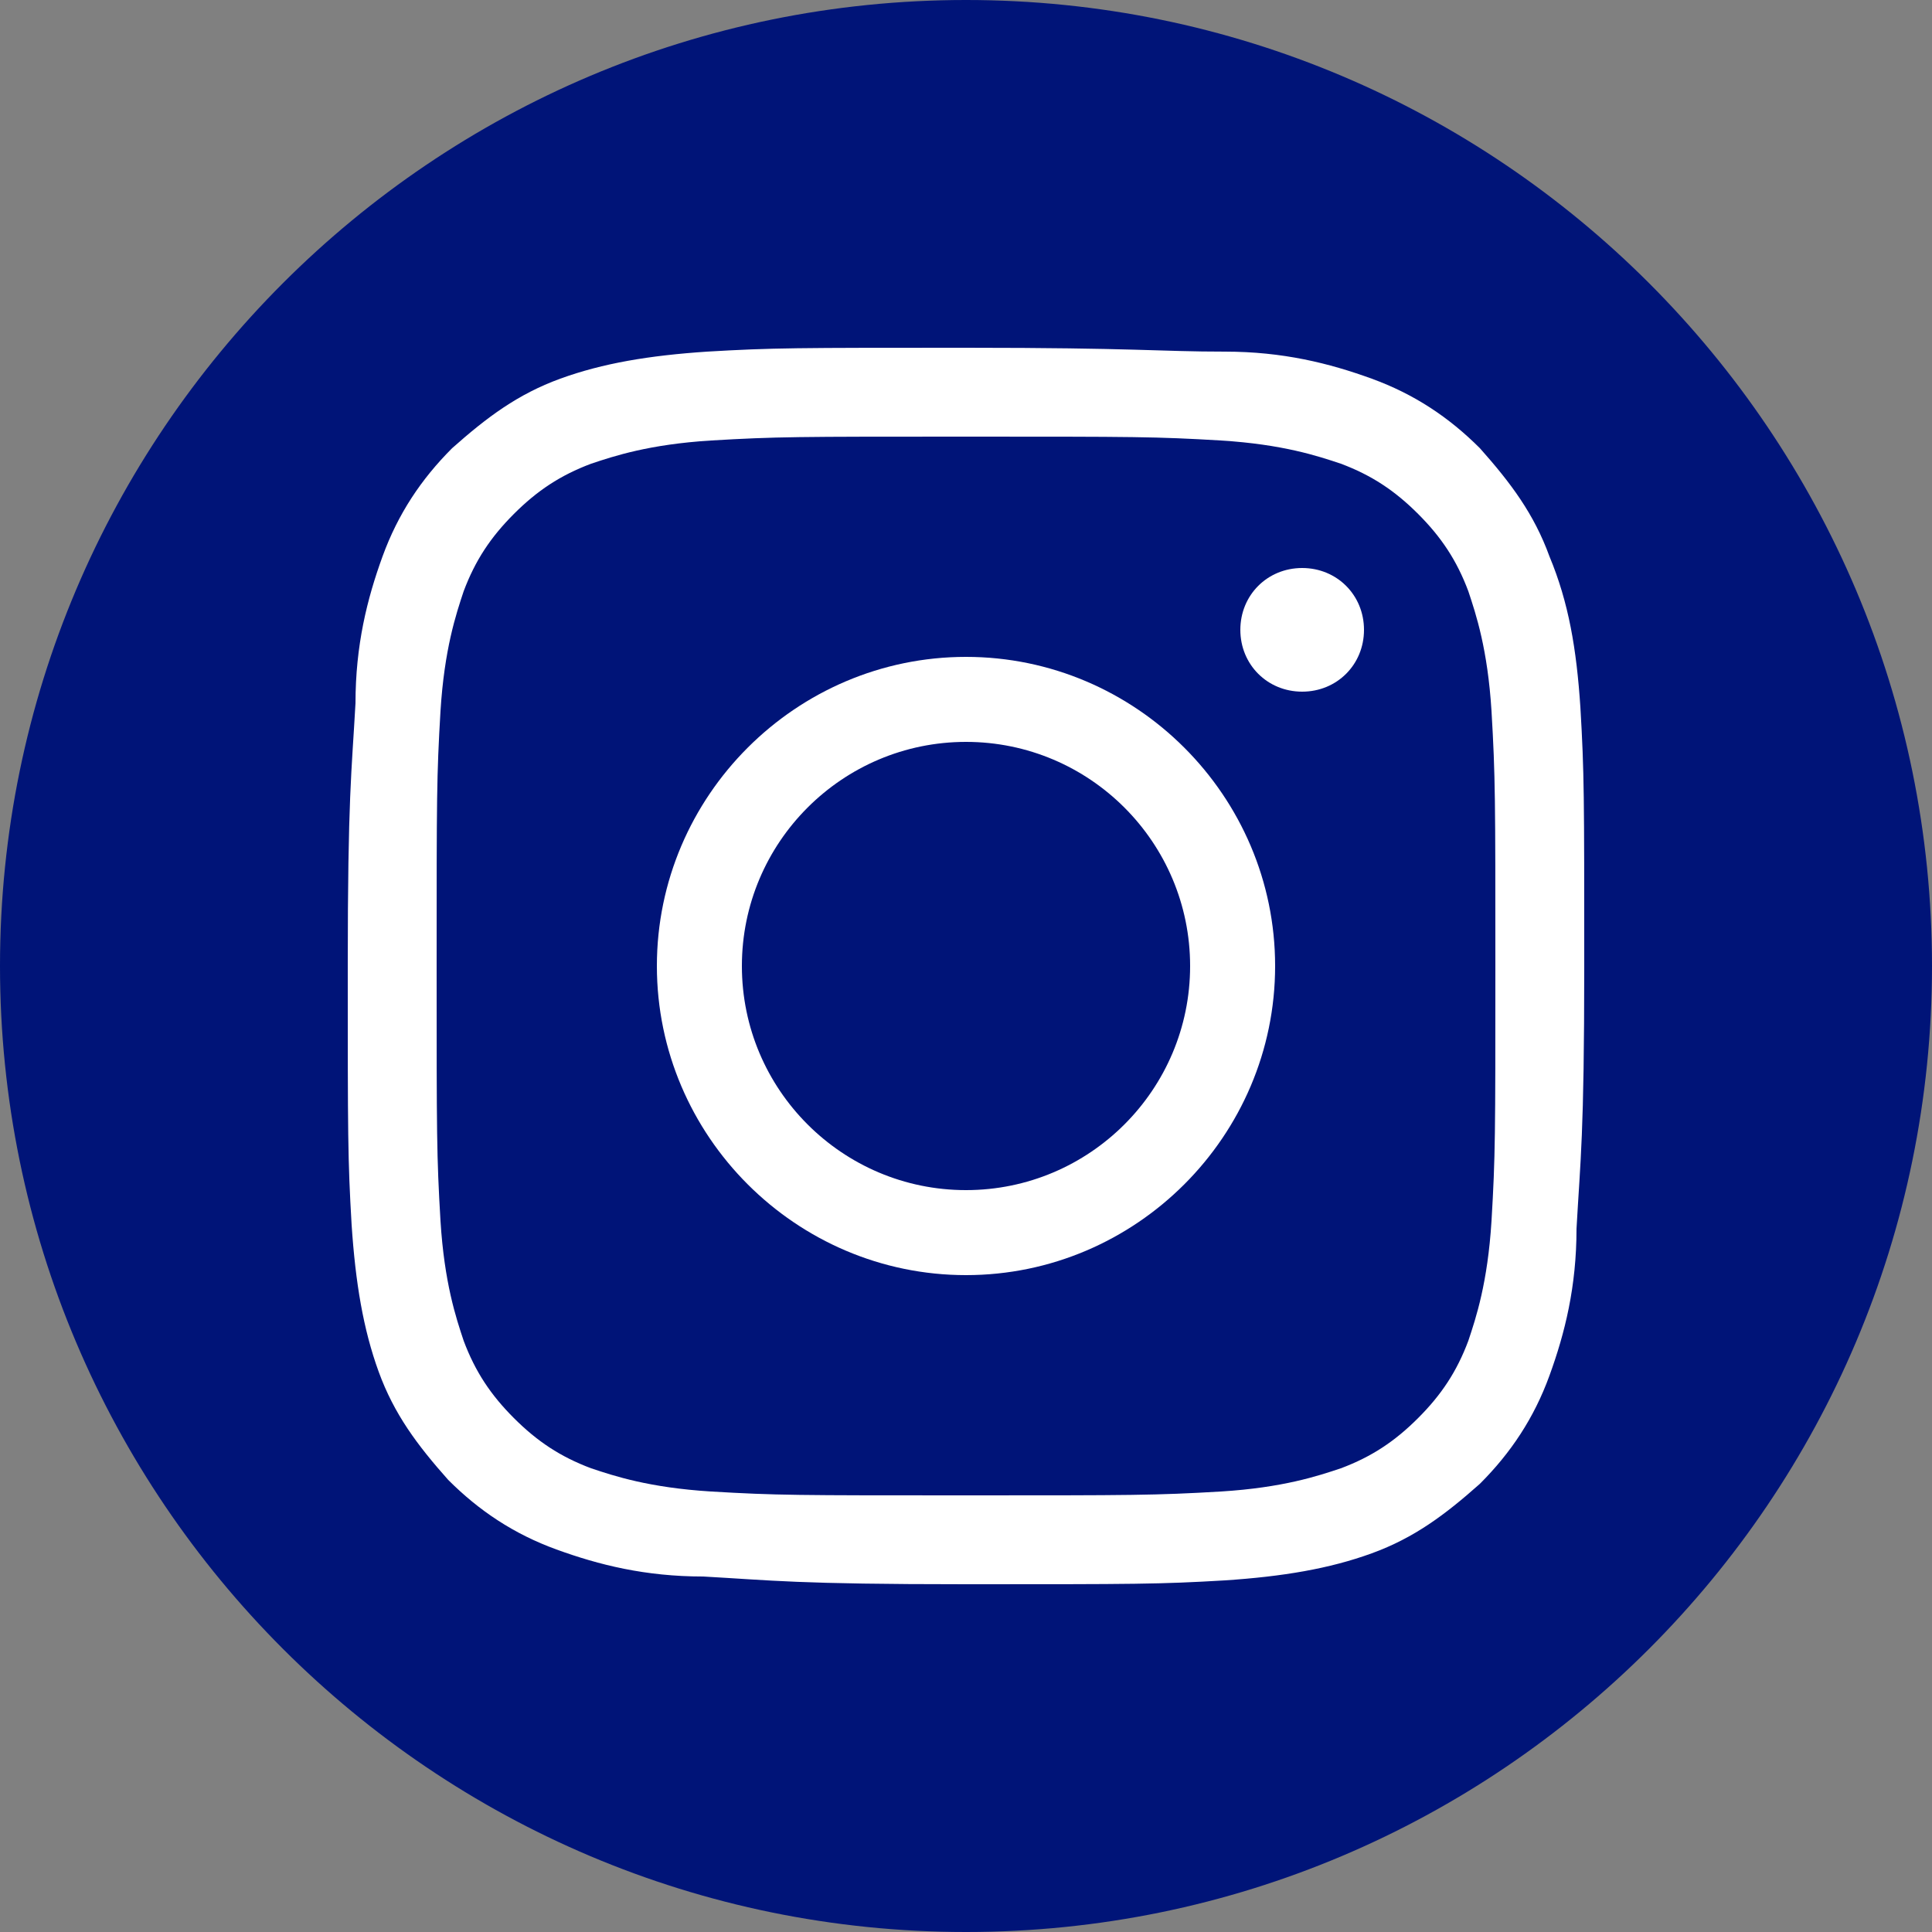
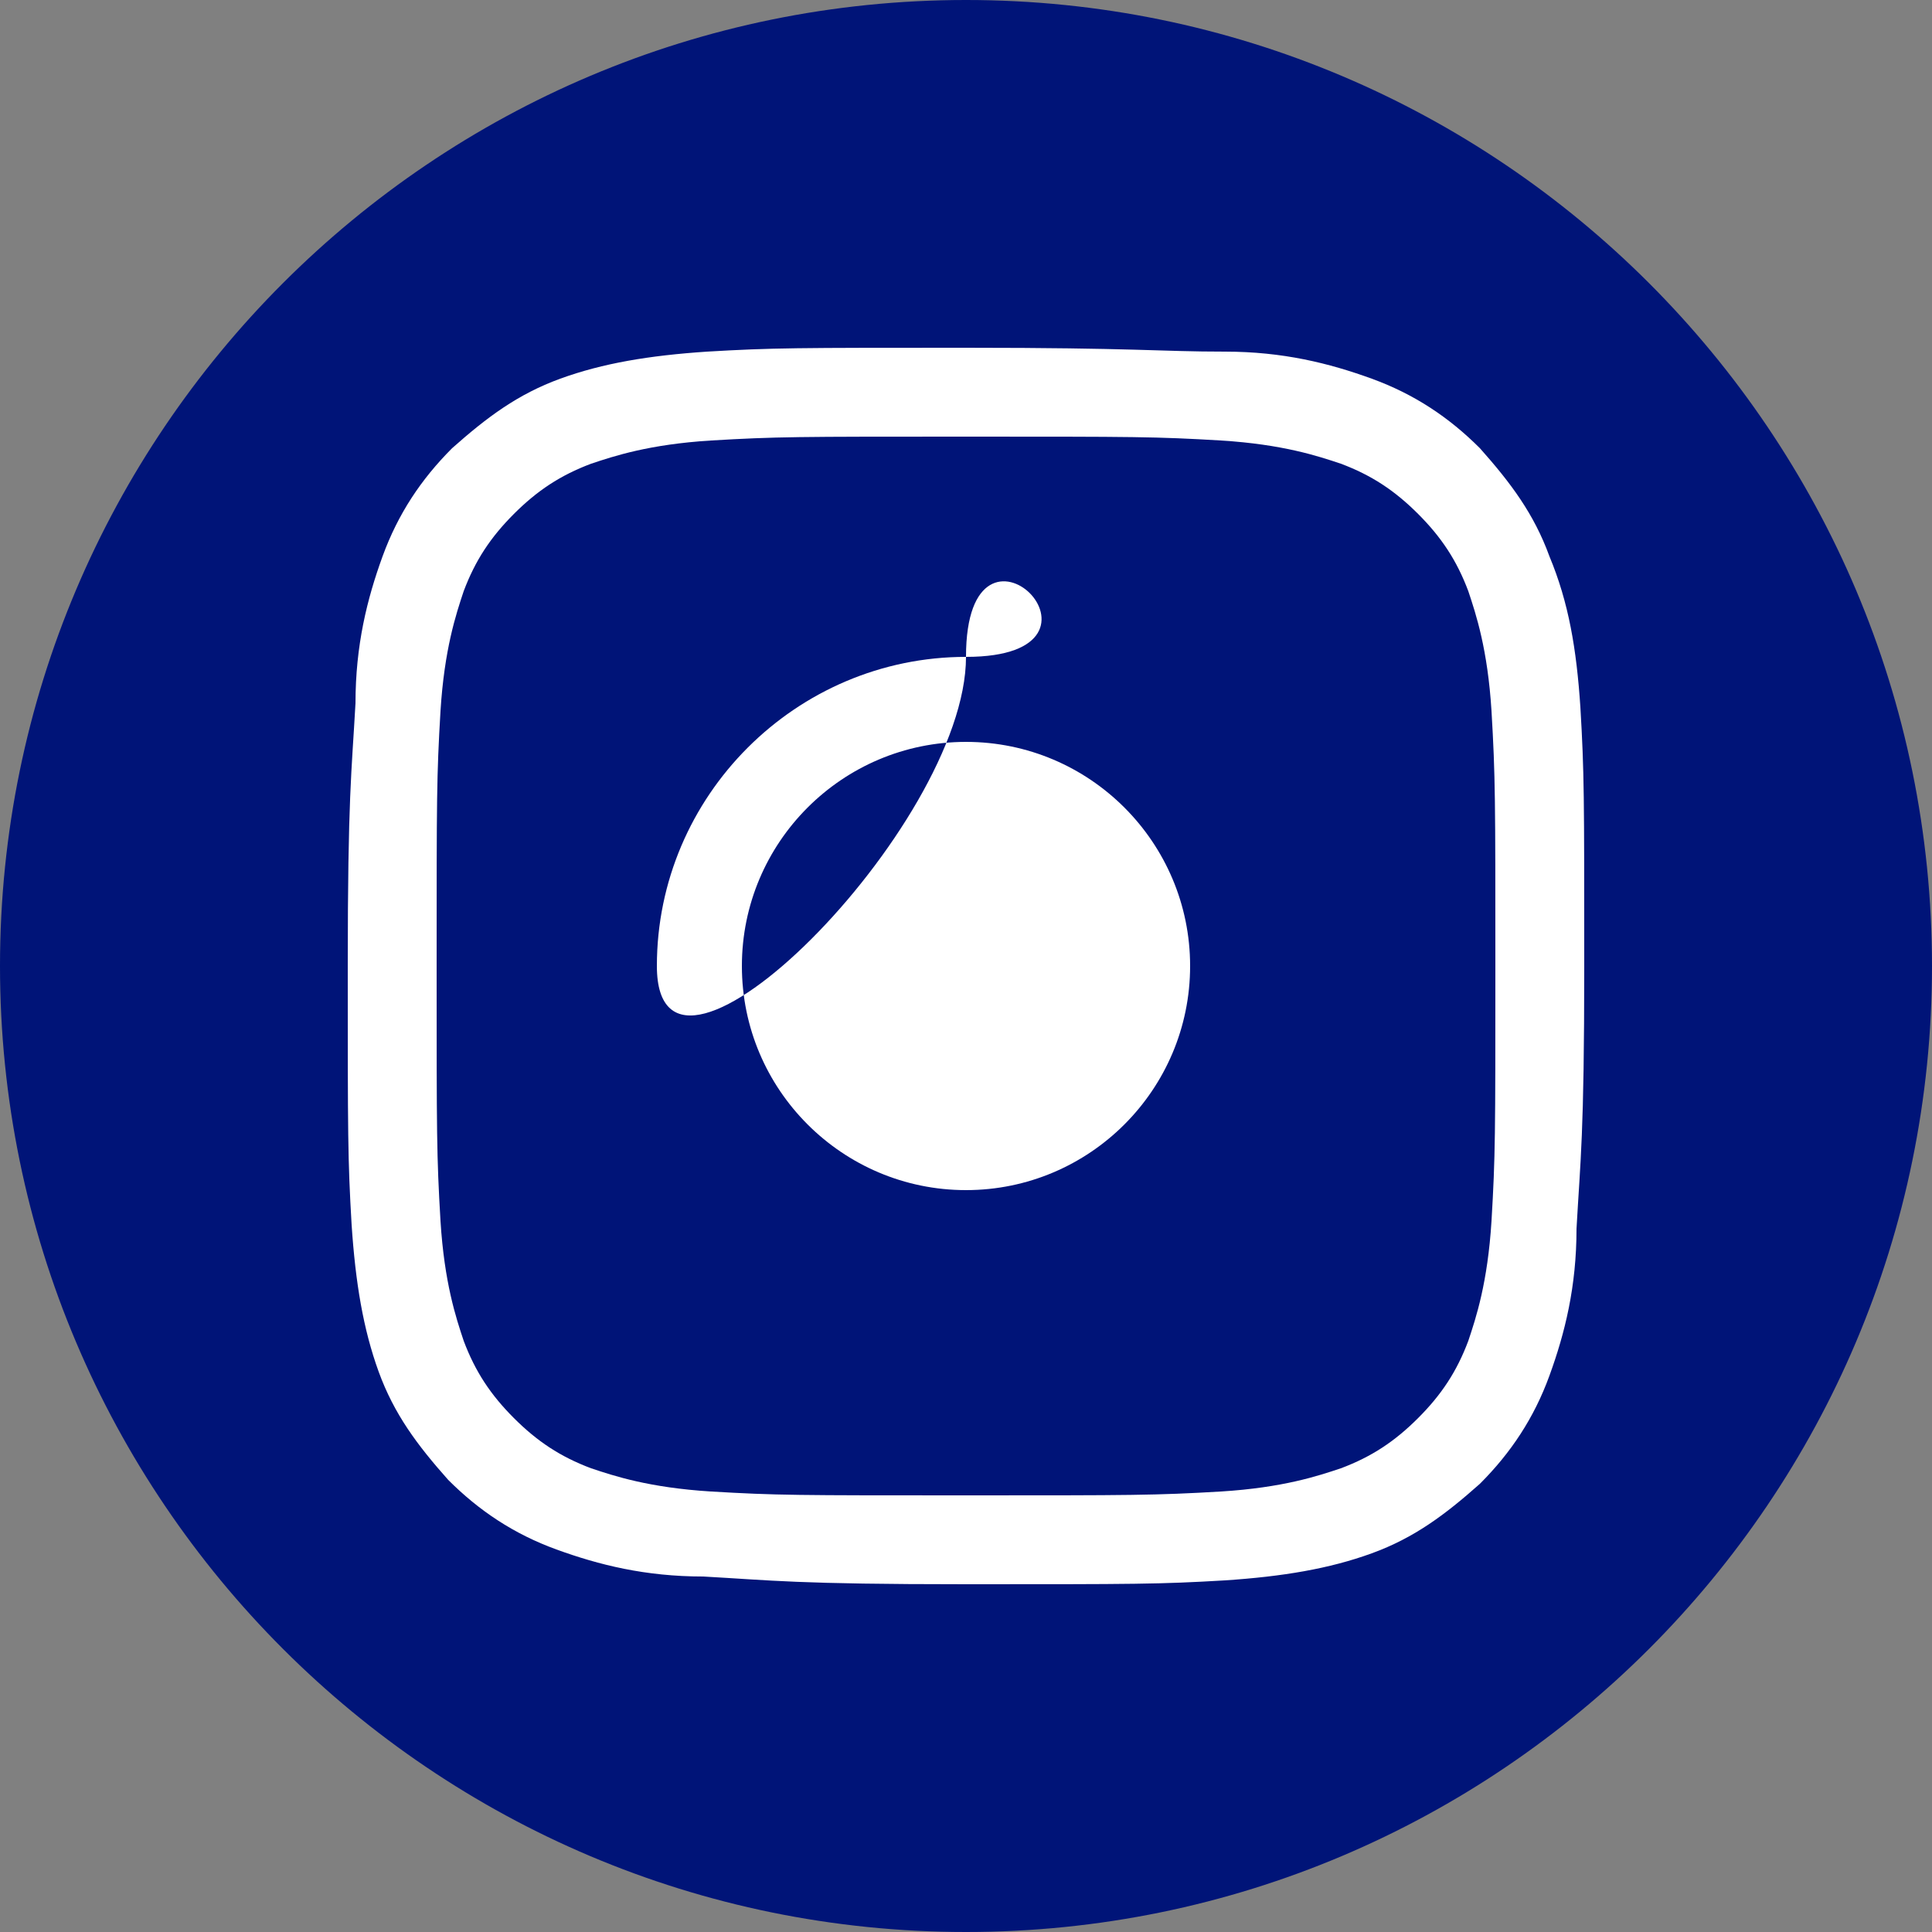
<svg xmlns="http://www.w3.org/2000/svg" version="1.1" id="Layer_1" x="0px" y="0px" viewBox="0 0 50 50" style="enable-background:new 0 0 50 50;" xml:space="preserve">
  <rect x="0" y="0" width="50" height="50" fill="#808080" stroke="none" />
  <style type="text/css">
	.st0{fill:#001478;}
	.st1{fill:#FFFFFF;}
</style>
  <g id="Layer_2_00000152246292978693283000000016828099753550285197_">
    <g id="Color">
      <path id="_10.Linkedin" class="st0" d="M25,0C11.2,0,0,11.2,0,25s11.2,25,25,25s25-11.2,25-25S38.8,0,25,0z" />
    </g>
  </g>
  <g>
    <path class="st1" d="M40.1,14.4c-0.4-1.1-1-1.9-1.8-2.8c-0.8-0.8-1.7-1.4-2.8-1.8c-1.1-0.4-2.3-0.7-3.8-0.7C30,9.1,29.4,9,25,9   c-4.4,0-5,0-6.7,0.1c-1.5,0.1-2.7,0.3-3.8,0.7c-1.1,0.4-1.9,1-2.8,1.8c-0.8,0.8-1.4,1.7-1.8,2.8c-0.4,1.1-0.7,2.3-0.7,3.8   C9.1,20,9,20.6,9,25c0,4.4,0,5,0.1,6.7c0.1,1.5,0.3,2.7,0.7,3.8c0.4,1.1,1,1.9,1.8,2.8c0.8,0.8,1.7,1.4,2.8,1.8   c1.1,0.4,2.3,0.7,3.8,0.7C20,40.9,20.6,41,25,41c4.4,0,5,0,6.7-0.1c1.5-0.1,2.7-0.3,3.8-0.7c1.1-0.4,1.9-1,2.8-1.8   c0.8-0.8,1.4-1.7,1.8-2.8c0.4-1.1,0.7-2.3,0.7-3.8C40.9,30,41,29.4,41,25c0-4.4,0-5-0.1-6.7C40.8,16.8,40.6,15.6,40.1,14.4z    M38.6,31.6c-0.1,1.6-0.4,2.5-0.6,3.1c-0.3,0.8-0.7,1.4-1.3,2c-0.6,0.6-1.2,1-2,1.3c-0.6,0.2-1.5,0.5-3.1,0.6   c-1.7,0.1-2.3,0.1-6.6,0.1c-4.4,0-4.9,0-6.6-0.1c-1.6-0.1-2.5-0.4-3.1-0.6c-0.8-0.3-1.4-0.7-2-1.3c-0.6-0.6-1-1.2-1.3-2   c-0.2-0.6-0.5-1.5-0.6-3.1c-0.1-1.7-0.1-2.2-0.1-6.6c0-4.4,0-4.9,0.1-6.6c0.1-1.6,0.4-2.5,0.6-3.1c0.3-0.8,0.7-1.4,1.3-2   c0.6-0.6,1.2-1,2-1.3c0.6-0.2,1.5-0.5,3.1-0.6c1.7-0.1,2.2-0.1,6.6-0.1c4.4,0,4.9,0,6.6,0.1c1.6,0.1,2.5,0.4,3.1,0.6   c0.8,0.3,1.4,0.7,2,1.3c0.6,0.6,1,1.2,1.3,2c0.2,0.6,0.5,1.5,0.6,3.1c0.1,1.7,0.1,2.3,0.1,6.6C38.7,29.4,38.7,29.9,38.6,31.6z" />
-     <path class="st1" d="M25,17c-4.4,0-8,3.6-8,8s3.6,8,8,8s8-3.6,8-8S29.4,17,25,17z M25,30.8c-3.2,0-5.8-2.6-5.8-5.8s2.6-5.8,5.8-5.8   s5.8,2.6,5.8,5.8S28.2,30.8,25,30.8z" />
-     <path class="st1" d="M33.7,14.7c-0.9,0-1.6,0.7-1.6,1.6c0,0.9,0.7,1.6,1.6,1.6s1.6-0.7,1.6-1.6C35.3,15.4,34.6,14.7,33.7,14.7z" />
+     <path class="st1" d="M25,17c-4.4,0-8,3.6-8,8s8-3.6,8-8S29.4,17,25,17z M25,30.8c-3.2,0-5.8-2.6-5.8-5.8s2.6-5.8,5.8-5.8   s5.8,2.6,5.8,5.8S28.2,30.8,25,30.8z" />
  </g>
</svg>